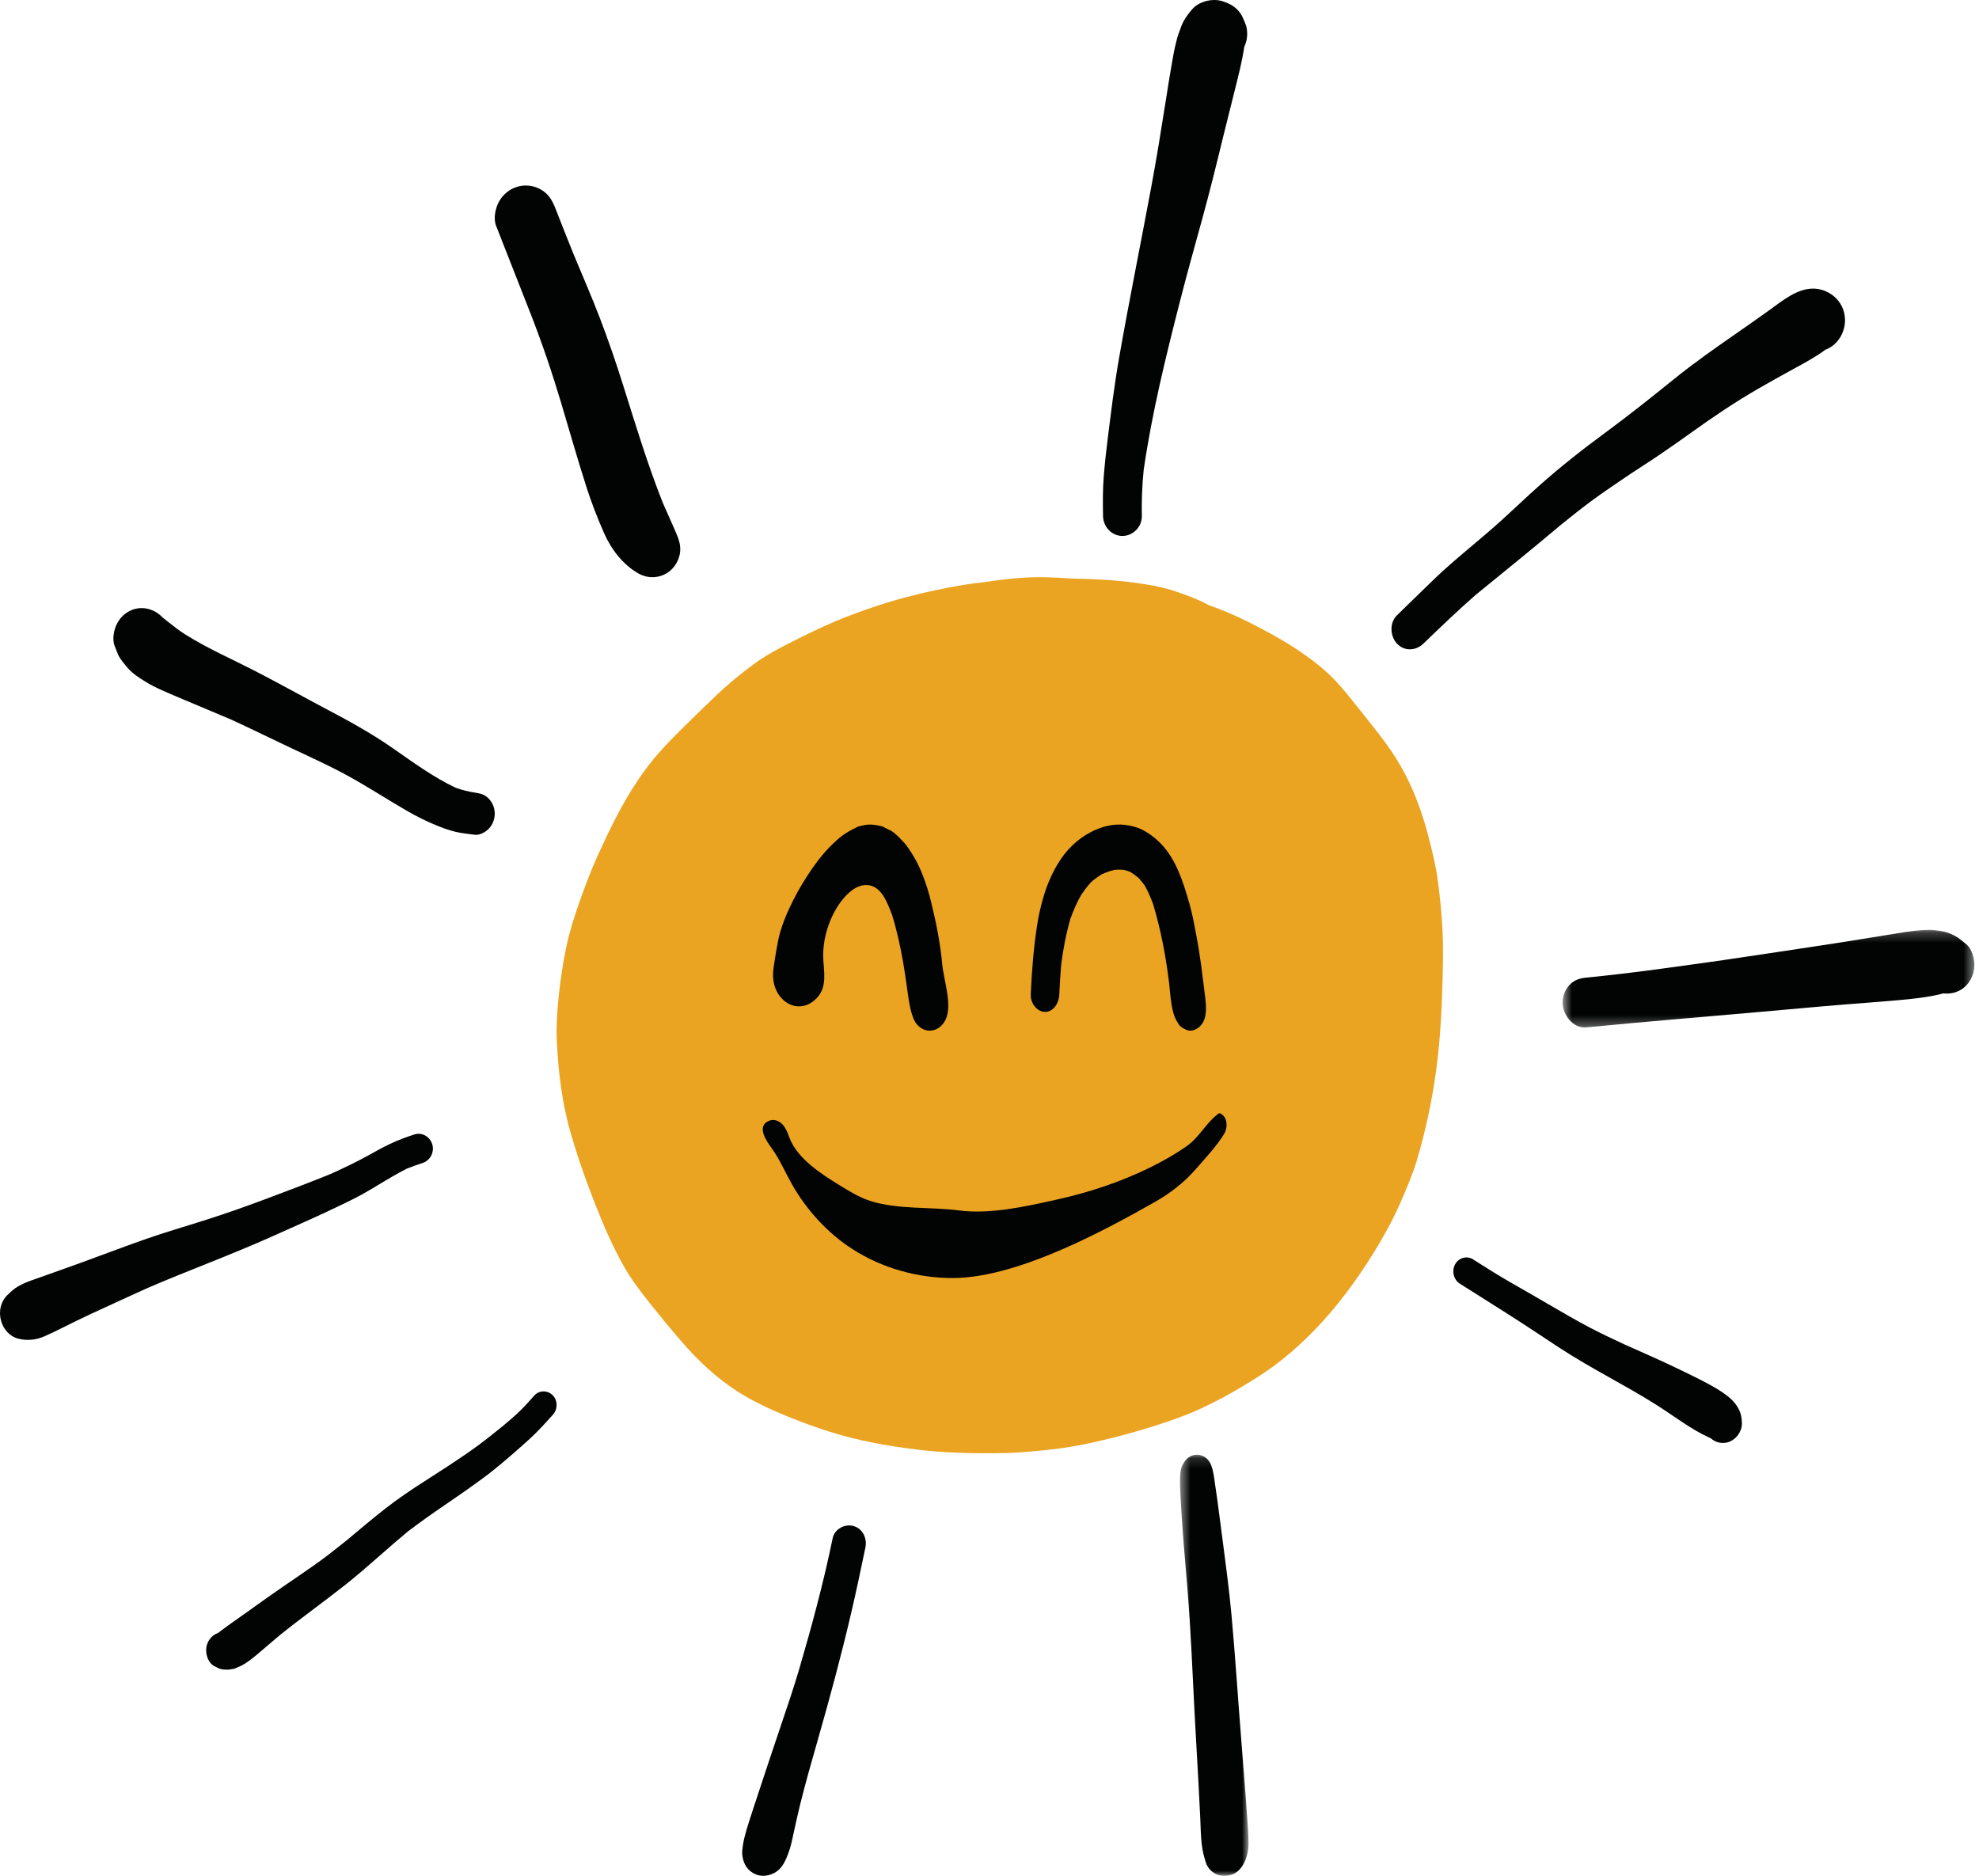
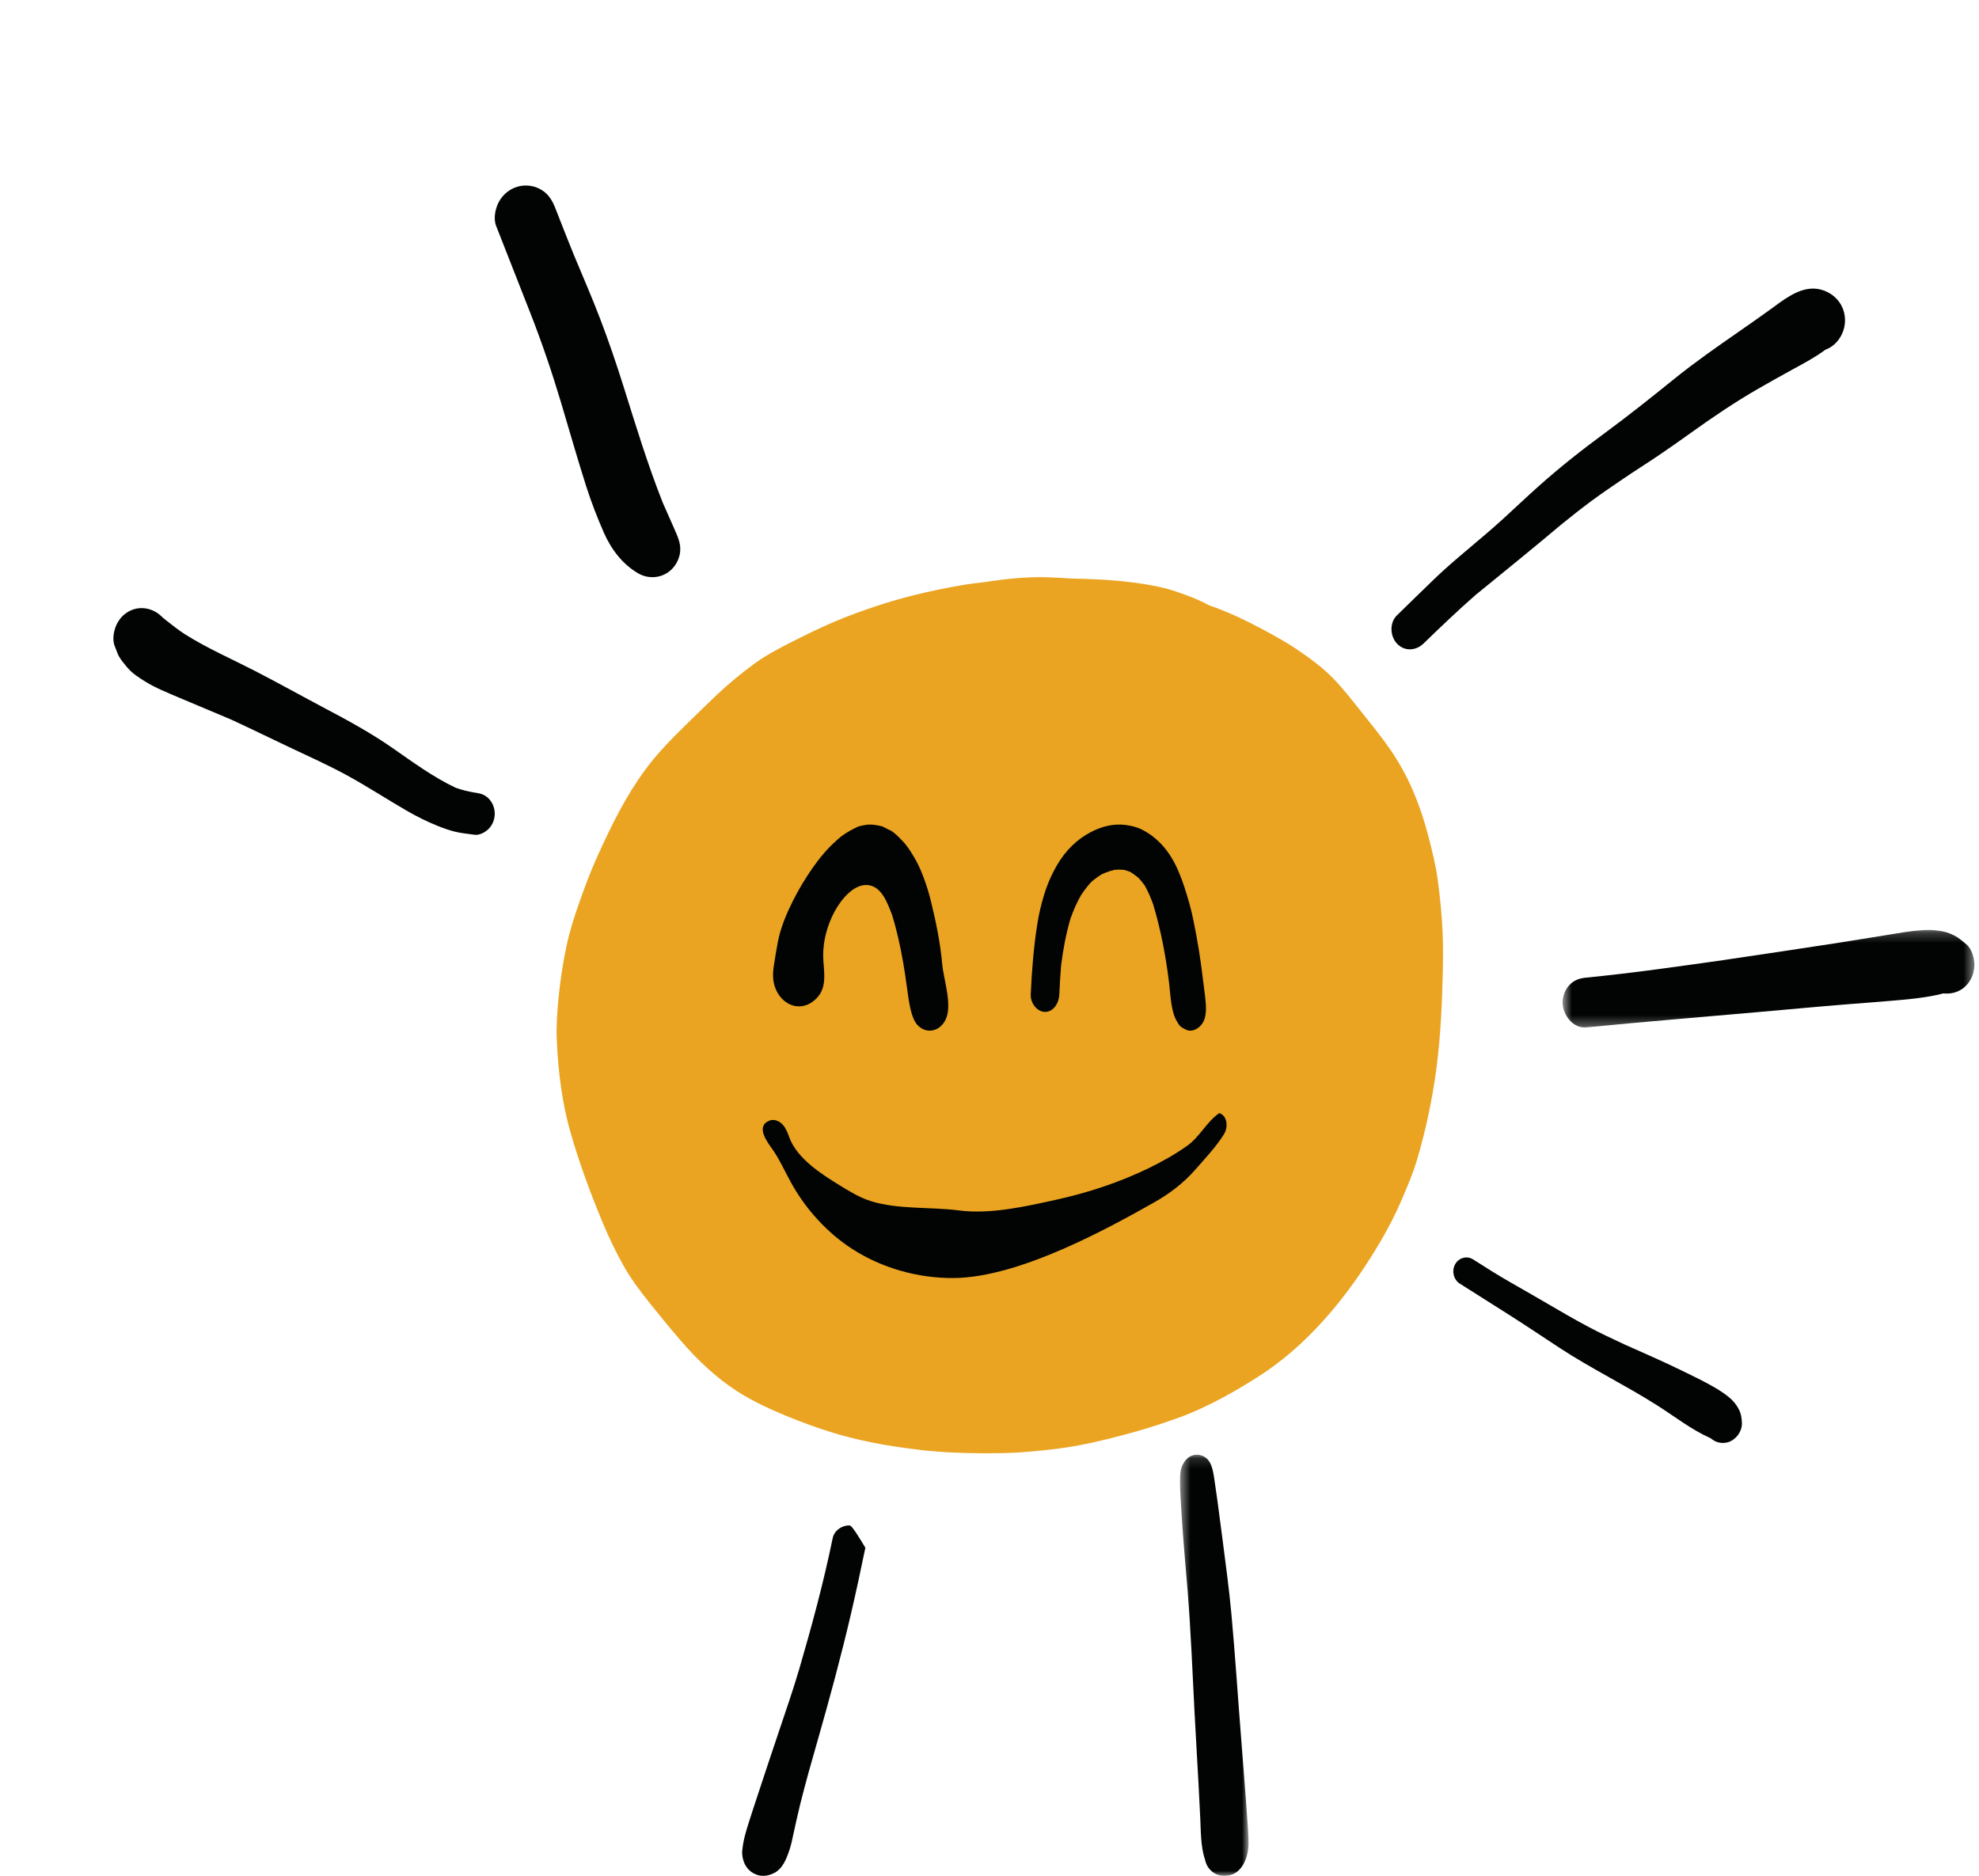
<svg xmlns="http://www.w3.org/2000/svg" xmlns:xlink="http://www.w3.org/1999/xlink" width="192px" height="182px" viewBox="0 0 192 182" version="1.1">
  <title>81E6EF11-796B-411E-A561-CA8787265CE4</title>
  <desc>Created with sketchtool.</desc>
  <defs>
    <polygon id="path-1" points="0.604 0.224 40.554 0.224 40.554 9.692 0.604 9.692" />
    <polygon id="path-3" points="0.487 0.142 7.131 0.142 7.131 41 0.487 41" />
  </defs>
  <g id="Grid-Templates" stroke="none" stroke-width="1" fill="none" fill-rule="evenodd">
    <g id="Summer-Heat---Desktop" transform="translate(-528, -4115)">
      <g id="sun" transform="translate(528, 4115)">
        <path d="M100.941,56 C99.345,56 97.649,56.149 95.605,56.468 C94.75,56.559 93.906,56.671 93.066,56.82 C90.115,57.34 87.509,57.981 85.1,58.778 C83.752,59.23 82.311,59.732 80.91,60.338 C79.629,60.888 78.258,61.541 76.596,62.392 C75.541,62.929 74.322,63.569 73.22,64.368 C71.842,65.38 70.643,66.374 69.554,67.408 C68.718,68.196 67.895,69.003 67.072,69.81 L66.526,70.345 C64.968,71.868 63.707,73.183 62.619,74.657 C60.782,77.147 59.411,79.863 57.916,83.173 C57.233,84.691 56.653,86.282 56.176,87.639 C55.775,88.783 55.274,90.291 54.953,91.818 C54.607,93.473 54.357,95.107 54.189,96.816 C54.069,98.054 53.955,99.511 54.018,100.926 C54.173,104.422 54.626,107.414 55.406,110.071 C56.189,112.758 57.199,115.572 58.494,118.677 C59.108,120.143 59.753,121.477 60.465,122.754 C61.219,124.106 62.18,125.361 63.021,126.413 C63.987,127.626 64.967,128.819 65.979,129.994 C67.782,132.104 69.583,133.728 71.481,134.961 C73.122,136.025 74.953,136.829 76.365,137.41 C77.769,137.986 79.121,138.477 80.494,138.911 C83.04,139.715 85.832,140.276 89.281,140.678 C91.132,140.895 93.187,141 95.56,141 C96.268,141 96.974,140.991 97.68,140.976 C98.94,140.945 100.211,140.817 101.441,140.692 L101.626,140.673 C103.133,140.515 104.611,140.273 106.023,139.954 C108.97,139.296 111.748,138.495 114.28,137.576 C117.299,136.488 120.018,134.87 122.051,133.583 C126.49,130.764 130.506,126.314 133.987,120.355 C134.745,119.05 135.35,117.869 135.838,116.747 C136.414,115.427 137.067,113.934 137.518,112.391 C138.347,109.556 138.946,106.728 139.348,103.748 C139.789,100.434 139.914,97.083 139.972,94.535 C140,93.207 140.023,91.791 139.957,90.378 C139.88,88.795 139.729,87.173 139.494,85.423 C139.302,83.938 138.92,82.461 138.583,81.158 C138.171,79.553 137.65,78.02 137.035,76.601 C136.463,75.292 135.791,74.071 134.982,72.869 C134.246,71.78 133.412,70.736 132.606,69.729 L132.16,69.17 L131.925,68.872 C131.185,67.937 130.419,66.969 129.595,66.077 C128.458,64.856 127.088,63.863 125.897,63.053 C124.75,62.277 123.527,61.61 122.372,60.993 C120.86,60.187 119.511,59.558 118.247,59.072 C117.916,58.943 117.578,58.821 117.247,58.705 C116.273,58.16 115.226,57.781 114.149,57.411 C112.799,56.94 111.37,56.708 110.029,56.528 C107.827,56.236 105.626,56.164 103.954,56.133 C103.17,56.075 102.385,56.033 101.601,56.011 C101.37,56.005 101.158,56 100.941,56" id="Fill-1" fill="#EAA421" />
        <path d="M50.221,18.111 C49.47,18.322 48.821,18.839 48.433,19.526 C48.062,20.172 47.849,21.174 48.127,21.901 C49.218,24.699 50.318,27.493 51.417,30.281 C52.547,33.156 53.537,36.066 54.423,39.03 C55.243,41.765 56.015,44.509 56.887,47.227 C57.375,48.753 57.957,50.249 58.598,51.709 C59.305,53.308 60.417,54.763 61.918,55.629 C62.986,56.244 64.335,56.092 65.211,55.193 C65.548,54.843 65.779,54.43 65.909,53.959 C66.119,53.168 65.941,52.525 65.634,51.803 C65.207,50.788 64.74,49.796 64.306,48.786 C62.836,45.082 61.683,41.279 60.487,37.472 C59.789,35.254 59.043,33.066 58.213,30.897 C57.41,28.798 56.508,26.736 55.646,24.661 C55.056,23.201 54.474,21.733 53.904,20.262 C53.598,19.485 53.257,18.86 52.53,18.421 C52.069,18.143 51.542,18 51.015,18 C50.747,18 50.481,18.036 50.221,18.111" id="Fill-3" fill="#020303" />
-         <path d="M115.633,0.93 C115.323,1.307 115.026,1.684 114.799,2.12 C114.633,2.442 114.498,2.847 114.367,3.206 C114.253,3.498 114.179,3.808 114.101,4.113 C113.939,4.746 113.826,5.392 113.712,6.039 C113.49,7.278 113.298,8.527 113.101,9.775 C112.664,12.527 112.228,15.279 111.717,18.018 C110.683,23.584 109.552,29.134 108.574,34.715 C108.111,37.336 107.793,39.985 107.462,42.625 C107.312,43.82 107.182,45.009 107.085,46.208 C106.985,47.492 106.99,48.777 107.016,50.065 C107.034,51.12 107.854,52 108.897,52 C109.91,52 110.801,51.12 110.778,50.065 C110.753,48.563 110.806,47.094 110.958,45.602 C111.755,40.089 113.082,34.706 114.458,29.318 C115.131,26.674 115.864,24.051 116.588,21.425 C117.323,18.762 117.987,16.087 118.636,13.407 C119.021,11.835 119.422,10.268 119.811,8.697 C120.15,7.322 120.513,5.949 120.717,4.548 C120.79,4.392 120.85,4.227 120.898,4.054 C121.034,3.534 121.034,3.013 120.898,2.492 C120.667,1.913 120.505,1.406 120.06,0.948 C119.636,0.517 119.169,0.306 118.611,0.121 C118.363,0.04 118.09,0 117.809,0 C117,0 116.129,0.33 115.633,0.93" id="Fill-5" fill="#020303" />
        <path d="M171.714,30.052 C170.701,30.787 169.671,31.5 168.645,32.217 C166.524,33.688 164.405,35.168 162.387,36.798 C160.192,38.577 157.986,40.329 155.714,42.001 C153.518,43.616 151.372,45.305 149.325,47.13 C148.133,48.188 146.981,49.296 145.801,50.367 C144.664,51.402 143.485,52.383 142.319,53.372 C141.25,54.276 140.178,55.188 139.165,56.164 C137.948,57.335 136.743,58.525 135.531,59.7 C134.794,60.409 134.853,61.721 135.531,62.443 C136.254,63.219 137.365,63.151 138.101,62.443 C139.772,60.831 141.434,59.229 143.176,57.711 C145.96,55.438 148.757,53.184 151.507,50.862 C152.448,50.102 153.391,49.355 154.36,48.633 C155.386,47.874 156.438,47.166 157.489,46.449 C158.599,45.691 159.74,44.979 160.856,44.225 C161.941,43.493 163.009,42.74 164.073,41.978 C166.18,40.466 168.334,39.008 170.572,37.72 C171.7,37.074 172.833,36.435 173.974,35.813 C175.044,35.228 176.12,34.66 177.107,33.924 C178.226,33.528 179,32.33 179,31.083 C179,29.684 178.131,28.612 176.931,28.181 C176.582,28.055 176.237,28 175.899,28 C174.362,28 172.959,29.151 171.714,30.052" id="Fill-7" fill="#020303" />
        <g id="Group-11" transform="translate(151, 90)">
          <mask id="mask-2" fill="white">
            <use xlink:href="#path-1" />
          </mask>
          <g id="Clip-10" />
          <path d="M35.411,0.25 C34.365,0.317 33.315,0.52 32.283,0.682 C30.481,0.97 28.678,1.268 26.877,1.547 C23.312,2.096 19.741,2.628 16.176,3.154 C16.397,3.123 16.622,3.091 16.848,3.061 C12.202,3.713 7.553,4.397 2.882,4.852 C2.262,4.916 1.73,5.078 1.271,5.56 C0.846,6.011 0.604,6.632 0.604,7.267 C0.604,8.491 1.645,9.802 2.882,9.685 C8.483,9.135 14.09,8.681 19.69,8.185 C22.525,7.938 25.351,7.668 28.185,7.442 C29.563,7.334 30.944,7.231 32.321,7.114 C33.894,6.982 35.482,6.848 37.034,6.511 C37.203,6.474 37.369,6.43 37.536,6.381 C38.596,6.496 39.62,6.064 40.187,5.033 C40.43,4.591 40.549,4.119 40.554,3.614 C40.554,2.948 40.293,2.051 39.776,1.623 C39.388,1.308 39.036,0.984 38.594,0.763 C37.932,0.43 37.404,0.321 36.673,0.25 C36.481,0.231 36.292,0.224 36.103,0.224 C35.873,0.224 35.644,0.235 35.411,0.25" id="Fill-9" fill="#020303" mask="url(#mask-2)" />
        </g>
        <path d="M141.171,122.67 C140.82,123.317 141.029,124.162 141.624,124.54 C143.213,125.551 144.806,126.548 146.395,127.559 C148.035,128.602 149.645,129.683 151.267,130.749 C154.351,132.775 157.657,134.373 160.77,136.349 C162.461,137.423 164.059,138.684 165.876,139.501 C165.921,139.523 165.964,139.547 166.007,139.571 C166.202,139.74 166.418,139.858 166.663,139.932 C166.988,140.023 167.319,140.023 167.644,139.932 C168.398,139.709 169.049,138.887 168.997,138.015 C168.971,137.563 168.925,137.188 168.723,136.788 C168.573,136.482 168.389,136.215 168.166,135.966 C167.922,135.694 167.546,135.393 167.262,135.199 C166.847,134.904 166.423,134.65 165.982,134.405 C165.058,133.893 164.098,133.436 163.147,132.969 C161.327,132.079 159.47,131.275 157.624,130.45 C156.454,129.903 155.28,129.359 154.133,128.75 C152.801,128.039 151.495,127.286 150.19,126.52 C149.007,125.828 147.817,125.149 146.627,124.466 C145.363,123.745 144.129,122.966 142.9,122.181 C142.705,122.058 142.489,122 142.274,122 C141.835,122 141.403,122.242 141.171,122.67" id="Fill-12" fill="#020303" />
        <g id="Group-16" transform="translate(114, 141)">
          <mask id="mask-4" fill="white">
            <use xlink:href="#path-3" />
          </mask>
          <g id="Clip-15" />
          <path d="M1.374,0.362 C1.15,0.507 0.971,0.701 0.839,0.945 C0.462,1.477 0.491,2.263 0.487,2.909 C0.487,3.369 0.511,3.835 0.537,4.294 C0.59,5.328 0.665,6.357 0.735,7.386 C0.876,9.395 1.067,11.399 1.225,13.403 C1.536,17.303 1.693,21.217 1.892,25.126 C2.009,27.414 2.154,29.703 2.274,31.991 C2.336,33.139 2.394,34.28 2.448,35.422 C2.51,36.745 2.49,38.125 2.891,39.385 C2.887,39.351 2.883,39.316 2.878,39.282 C2.951,39.701 3.092,40.068 3.397,40.4 C3.919,40.965 4.595,41.092 5.291,40.942 C6.528,40.685 7.108,39.187 7.13,37.95 C7.137,37.503 7.116,37.055 7.088,36.609 C7.025,35.616 6.955,34.627 6.88,33.635 C6.735,31.702 6.581,29.77 6.428,27.839 C6.105,23.79 5.848,19.736 5.478,15.692 C5.255,13.218 4.915,10.758 4.6,8.298 C4.438,7.029 4.273,5.757 4.098,4.488 C4.027,3.956 3.945,3.423 3.866,2.89 C3.778,2.298 3.719,1.704 3.502,1.155 C3.482,1.099 3.459,1.045 3.431,0.991 C3.425,0.975 3.418,0.96 3.41,0.945 C3.41,0.945 3.41,0.946 3.409,0.947 C3.346,0.827 3.268,0.716 3.178,0.615 C2.899,0.312 2.518,0.142 2.124,0.142 C1.855,0.142 1.606,0.218 1.374,0.362" id="Fill-14" fill="#020303" mask="url(#mask-4)" />
        </g>
-         <path d="M80.783,149.252 C79.901,153.54 78.764,157.747 77.54,161.937 C76.949,163.946 76.265,165.923 75.598,167.904 C74.896,169.98 74.211,172.055 73.522,174.135 C73.228,175.024 72.932,175.915 72.65,176.81 C72.388,177.642 72.109,178.542 72.027,179.427 C72.004,179.559 71.993,179.697 72.004,179.843 C72.055,180.621 72.368,181.308 73.031,181.712 C73.702,182.122 74.456,182.069 75.131,181.712 C75.966,181.272 76.312,180.318 76.602,179.455 C76.756,179.001 76.852,178.52 76.953,178.048 C77.176,177.037 77.395,176.027 77.642,175.02 C78.16,172.954 78.738,170.902 79.328,168.857 C80.492,164.787 81.6,160.7 82.562,156.573 C83.058,154.443 83.516,152.306 83.957,150.165 C84.145,149.252 83.708,148.316 82.806,148.058 C82.671,148.019 82.53,148 82.389,148 C81.67,148 80.937,148.489 80.783,149.252" id="Fill-17" fill="#020303" />
-         <path d="M51.853,135.385 C51.373,135.917 50.898,136.458 50.385,136.951 C49.892,137.425 49.379,137.861 48.857,138.296 C48.945,138.224 49.034,138.154 49.123,138.083 C47.915,139.059 46.707,140.049 45.432,140.923 C44.048,141.877 42.642,142.791 41.229,143.691 C39.912,144.53 38.62,145.4 37.383,146.368 C36.089,147.381 34.829,148.447 33.565,149.505 C32.606,150.265 31.653,151.036 30.655,151.736 C29.565,152.499 28.471,153.258 27.369,154.004 C26.346,154.704 25.336,155.428 24.326,156.152 C23.831,156.502 23.334,156.857 22.837,157.207 C22.585,157.38 22.331,157.558 22.084,157.74 C21.771,157.964 21.468,158.22 21.147,158.438 C20.621,158.619 20.203,159.095 20.056,159.657 C19.871,160.371 20.152,161.343 20.834,161.676 C20.876,161.693 20.922,161.715 20.965,161.738 C21.238,161.906 21.533,161.99 21.848,161.99 C22.151,162.026 22.445,161.955 22.744,161.902 C22.833,161.862 22.921,161.826 23.006,161.787 C23.178,161.724 23.345,161.649 23.506,161.56 C23.608,161.502 23.708,161.449 23.804,161.387 C24.297,161.059 24.76,160.686 25.21,160.296 C25.859,159.746 26.502,159.189 27.152,158.644 C29.238,156.967 31.415,155.414 33.521,153.75 C34.664,152.846 35.767,151.878 36.87,150.911 C37.776,150.114 38.685,149.329 39.608,148.557 C40.765,147.688 41.94,146.848 43.139,146.034 C44.389,145.191 45.622,144.325 46.841,143.429 C48.12,142.494 49.324,141.437 50.519,140.386 C51.011,139.951 51.508,139.511 51.975,139.046 C52.548,138.473 53.09,137.87 53.637,137.267 C54.113,136.743 54.129,135.908 53.637,135.385 C53.395,135.132 53.063,135 52.733,135 C52.41,135 52.089,135.125 51.853,135.385" id="Fill-19" fill="#020303" />
-         <path d="M40.25,110.055 C39.418,110.316 38.611,110.62 37.817,110.996 C37.104,111.332 36.421,111.724 35.728,112.105 C34.534,112.766 33.309,113.346 32.07,113.905 C30.023,114.738 27.961,115.515 25.897,116.287 C23.955,117.016 22,117.713 20.029,118.34 C17.951,119.003 15.854,119.604 13.797,120.336 C11.784,121.052 9.783,121.812 7.77,122.545 C6.68,122.938 5.591,123.327 4.498,123.715 C4.013,123.888 3.524,124.06 3.038,124.231 C2.595,124.391 2.155,124.576 1.742,124.815 C1.357,125.036 1.012,125.362 0.691,125.68 C-0.61,126.979 0.028,129.408 1.75,129.876 C2.581,130.101 3.498,130.013 4.287,129.665 C4.899,129.399 5.49,129.107 6.086,128.811 C6.972,128.366 7.863,127.929 8.762,127.509 C10.587,126.663 12.419,125.828 14.249,124.995 C18.306,123.239 22.454,121.742 26.487,119.925 C28.404,119.061 30.338,118.225 32.233,117.32 C33.22,116.847 34.217,116.393 35.172,115.859 C36.163,115.307 37.117,114.697 38.101,114.131 C38.556,113.868 39.012,113.621 39.48,113.382 C39.977,113.184 40.474,113.003 40.985,112.842 C41.706,112.621 42.154,111.835 41.951,111.066 C41.785,110.441 41.216,110 40.613,110 C40.493,110 40.37,110.017 40.25,110.055" id="Fill-21" fill="#020303" />
+         <path d="M80.783,149.252 C79.901,153.54 78.764,157.747 77.54,161.937 C76.949,163.946 76.265,165.923 75.598,167.904 C74.896,169.98 74.211,172.055 73.522,174.135 C73.228,175.024 72.932,175.915 72.65,176.81 C72.388,177.642 72.109,178.542 72.027,179.427 C72.004,179.559 71.993,179.697 72.004,179.843 C72.055,180.621 72.368,181.308 73.031,181.712 C73.702,182.122 74.456,182.069 75.131,181.712 C75.966,181.272 76.312,180.318 76.602,179.455 C76.756,179.001 76.852,178.52 76.953,178.048 C77.176,177.037 77.395,176.027 77.642,175.02 C78.16,172.954 78.738,170.902 79.328,168.857 C80.492,164.787 81.6,160.7 82.562,156.573 C83.058,154.443 83.516,152.306 83.957,150.165 C82.671,148.019 82.53,148 82.389,148 C81.67,148 80.937,148.489 80.783,149.252" id="Fill-17" fill="#020303" />
        <path d="M12.382,59.389 C11.967,59.645 11.639,59.991 11.396,60.427 C11.059,61.035 10.859,61.98 11.119,62.659 C11.235,62.965 11.35,63.262 11.472,63.558 C11.635,63.86 11.826,64.134 12.049,64.39 C12.181,64.57 12.318,64.732 12.467,64.894 C12.928,65.398 13.538,65.784 14.11,66.139 C15.079,66.739 16.188,67.179 17.225,67.625 C18.957,68.365 20.699,69.074 22.429,69.817 C24.314,70.681 26.173,71.602 28.051,72.486 C29.945,73.382 31.862,74.24 33.704,75.248 C35.65,76.314 37.511,77.529 39.431,78.64 C40.401,79.206 41.429,79.715 42.464,80.133 C43.016,80.353 43.558,80.546 44.134,80.691 C44.761,80.848 45.423,80.902 46.062,80.992 C46.54,81.055 47.108,80.731 47.432,80.394 C47.795,80.012 48,79.485 48,78.945 C48,78.406 47.795,77.884 47.432,77.501 C47.089,77.14 46.725,77.012 46.289,76.938 C46.256,76.932 46.224,76.928 46.192,76.922 C46.223,76.928 46.255,76.932 46.287,76.938 C46.233,76.928 46.18,76.919 46.124,76.912 C45.461,76.805 44.838,76.656 44.198,76.427 C42.023,75.393 40.078,73.965 38.092,72.581 C36.013,71.133 33.79,69.918 31.566,68.744 C29.288,67.538 27.031,66.279 24.739,65.096 C22.479,63.932 20.152,62.924 17.98,61.561 C17.391,61.192 16.841,60.756 16.294,60.32 C16.423,60.423 16.551,60.527 16.68,60.632 C16.386,60.395 16.092,60.162 15.799,59.93 C15.77,59.901 15.74,59.872 15.71,59.843 C15.166,59.298 14.458,59 13.742,59 C13.277,59 12.81,59.125 12.382,59.389" id="Fill-23" fill="#020303" />
        <path d="M84.531,85.77 C84.474,85.758 84.416,85.749 84.357,85.743 C84.414,85.751 84.472,85.761 84.531,85.77 M84.955,85.939 C84.915,85.915 84.874,85.894 84.833,85.874 L84.831,85.875 C84.872,85.897 84.914,85.919 84.955,85.939 M84.527,85.987 C84.559,85.971 84.591,85.954 84.625,85.937 C84.591,85.953 84.559,85.97 84.527,85.987 M81.868,89.432 C81.921,89.351 81.973,89.269 82.025,89.188 C81.972,89.269 81.92,89.35 81.868,89.432 M89.294,99.7 C88.861,99.394 88.645,98.955 88.474,98.404 C88.218,97.586 88.118,96.706 87.997,95.852 C87.881,95.027 87.77,94.203 87.625,93.383 C87.346,91.803 87.01,90.259 86.542,88.747 C86.087,87.593 85.481,85.785 83.935,85.869 C82.477,85.948 81.234,87.805 80.708,88.964 C80.078,90.353 79.768,91.83 79.89,93.337 C80.006,94.788 80.208,96.232 78.796,97.22 C78.213,97.641 77.499,97.75 76.845,97.531 C76.211,97.317 75.659,96.805 75.327,96.114 C74.965,95.357 74.944,94.581 75.07,93.745 C75.196,92.944 75.317,92.144 75.472,91.356 C75.748,89.946 76.326,88.602 76.945,87.368 C77.503,86.262 78.142,85.206 78.831,84.216 C79.53,83.215 80.289,82.311 81.168,81.535 C81.319,81.4 81.47,81.26 81.631,81.138 C82.134,80.753 82.667,80.485 83.22,80.21 C83.557,80.106 83.899,80.039 84.246,80.003 C84.713,79.984 85.157,80.07 85.614,80.185 C85.805,80.283 85.991,80.381 86.182,80.478 C86.383,80.552 86.569,80.662 86.739,80.808 C87.047,81.041 87.328,81.352 87.605,81.639 C88.017,82.067 88.368,82.635 88.686,83.166 C89.012,83.71 89.274,84.284 89.515,84.894 C89.832,85.701 90.098,86.549 90.309,87.404 C90.81,89.429 91.226,91.482 91.415,93.561 C91.552,95.066 92.424,97.508 91.743,98.923 C91.511,99.407 91.124,99.773 90.677,99.92 C90.521,99.973 90.359,100 90.198,100 C89.883,100 89.567,99.898 89.294,99.7" id="Fill-25" fill="#020303" />
        <path d="M112.006,88.094 C111.989,88.044 111.972,87.994 111.954,87.944 C111.971,87.994 111.988,88.044 112.006,88.094 M115.089,99.913 C114.834,99.783 114.555,99.684 114.37,99.399 C114.121,99.021 113.957,98.718 113.832,98.253 C113.757,97.987 113.703,97.714 113.657,97.436 C113.557,96.798 113.501,96.149 113.44,95.508 C113.127,92.852 112.63,90.252 111.877,87.731 C111.645,87.101 111.387,86.498 111.069,85.93 C110.877,85.656 110.674,85.405 110.452,85.171 C110.198,84.96 109.938,84.769 109.665,84.599 C109.453,84.513 109.239,84.446 109.021,84.394 C108.719,84.366 108.424,84.366 108.124,84.395 C107.712,84.498 107.314,84.636 106.92,84.81 C106.551,85.031 106.205,85.286 105.868,85.578 C105.504,85.97 105.184,86.397 104.878,86.858 C104.461,87.582 104.134,88.348 103.845,89.159 C103.425,90.625 103.14,92.109 102.95,93.652 C102.869,94.586 102.817,95.518 102.774,96.458 C102.729,97.393 102.176,98.179 101.388,98.179 C100.665,98.179 99.957,97.393 100.002,96.458 C100.106,94.161 100.281,91.895 100.641,89.642 C100.789,88.676 101.019,87.729 101.298,86.813 C101.628,85.742 102.047,84.794 102.59,83.872 C103.423,82.461 104.531,81.409 105.827,80.733 C106.88,80.182 108.027,79.897 109.169,80.034 C109.732,80.108 110.276,80.232 110.804,80.498 C111.488,80.845 112.097,81.303 112.665,81.897 C114.102,83.402 114.785,85.537 115.398,87.679 C115.683,88.676 115.872,89.728 116.067,90.75 C116.241,91.691 116.396,92.632 116.525,93.585 C116.615,94.248 116.7,94.91 116.78,95.579 C116.874,96.402 117.034,97.275 116.994,98.111 C116.965,98.618 116.849,99.064 116.55,99.429 C116.292,99.755 115.871,100 115.472,100 C115.34,100 115.209,99.973 115.089,99.913" id="Fill-27" fill="#020303" />
        <path d="M103.258,121.127 C99.586,122.735 95.741,123.981 92.492,124 C89.047,124.018 85.55,123.037 82.657,121.162 C80.238,119.594 78.204,117.343 76.801,114.84 C76.145,113.673 75.669,112.539 74.912,111.466 C74.441,110.799 73.27,109.277 74.653,108.725 C75.09,108.55 75.605,108.758 75.925,109.101 C76.244,109.444 76.411,109.897 76.572,110.338 C77.324,112.409 79.702,113.923 81.511,115.031 C82.448,115.606 83.395,116.186 84.444,116.522 C87.078,117.368 90.324,117.083 93.047,117.441 C96.061,117.838 99.506,117.057 102.436,116.41 C105.553,115.724 108.622,114.717 111.49,113.317 C112.751,112.702 113.98,112.011 115.128,111.204 C116.433,110.284 117.026,108.874 118.288,108 C119.053,108.217 119.179,109.317 118.773,110 C118.094,111.145 116.835,112.493 115.938,113.516 C114.842,114.766 113.494,115.798 112.048,116.618 C109.606,118.004 106.499,119.706 103.258,121.127" id="Fill-29" fill="#020303" />
      </g>
    </g>
  </g>
</svg>